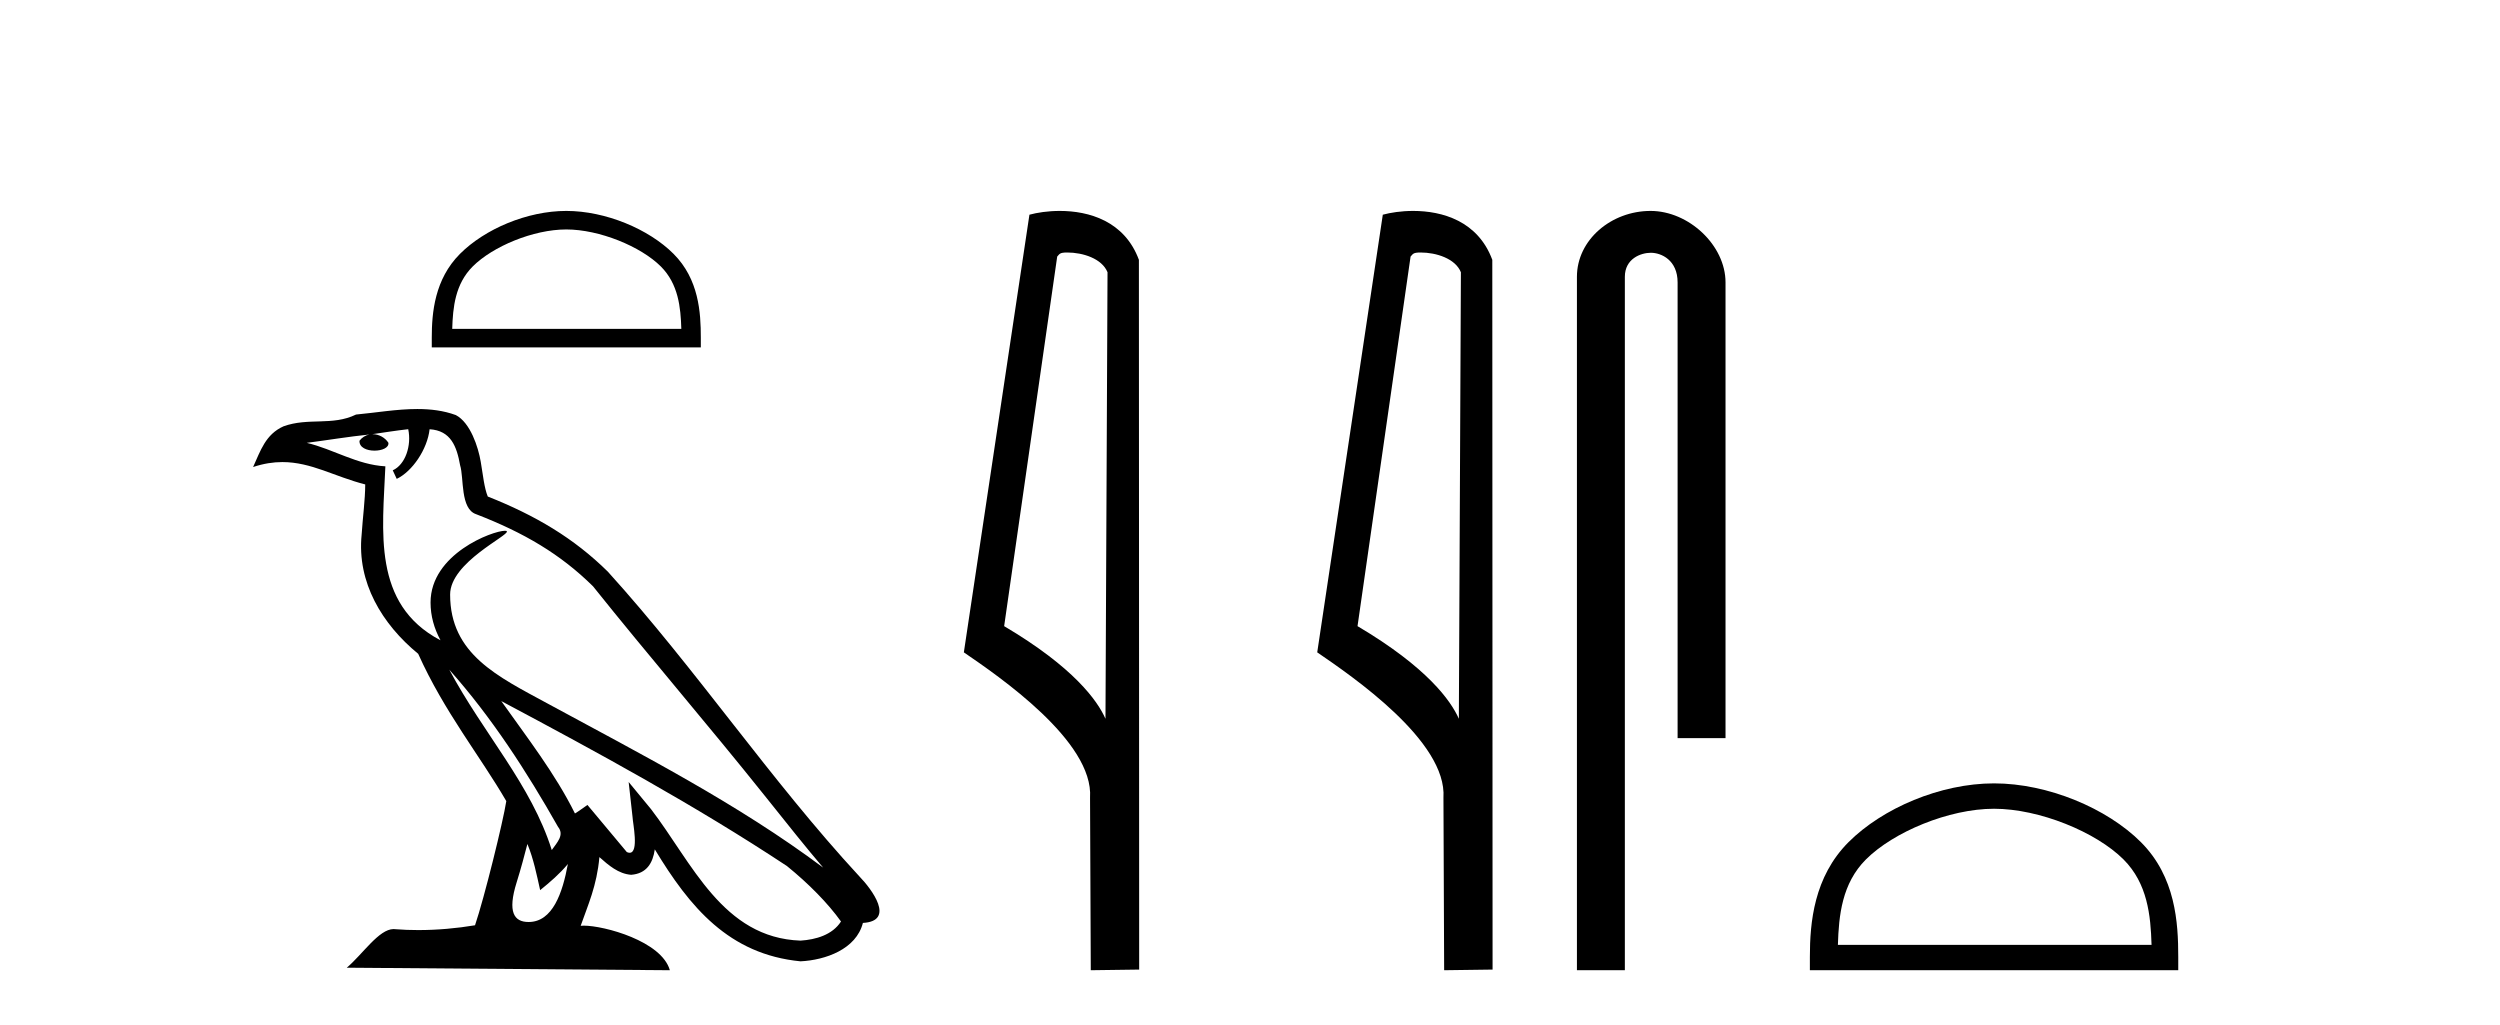
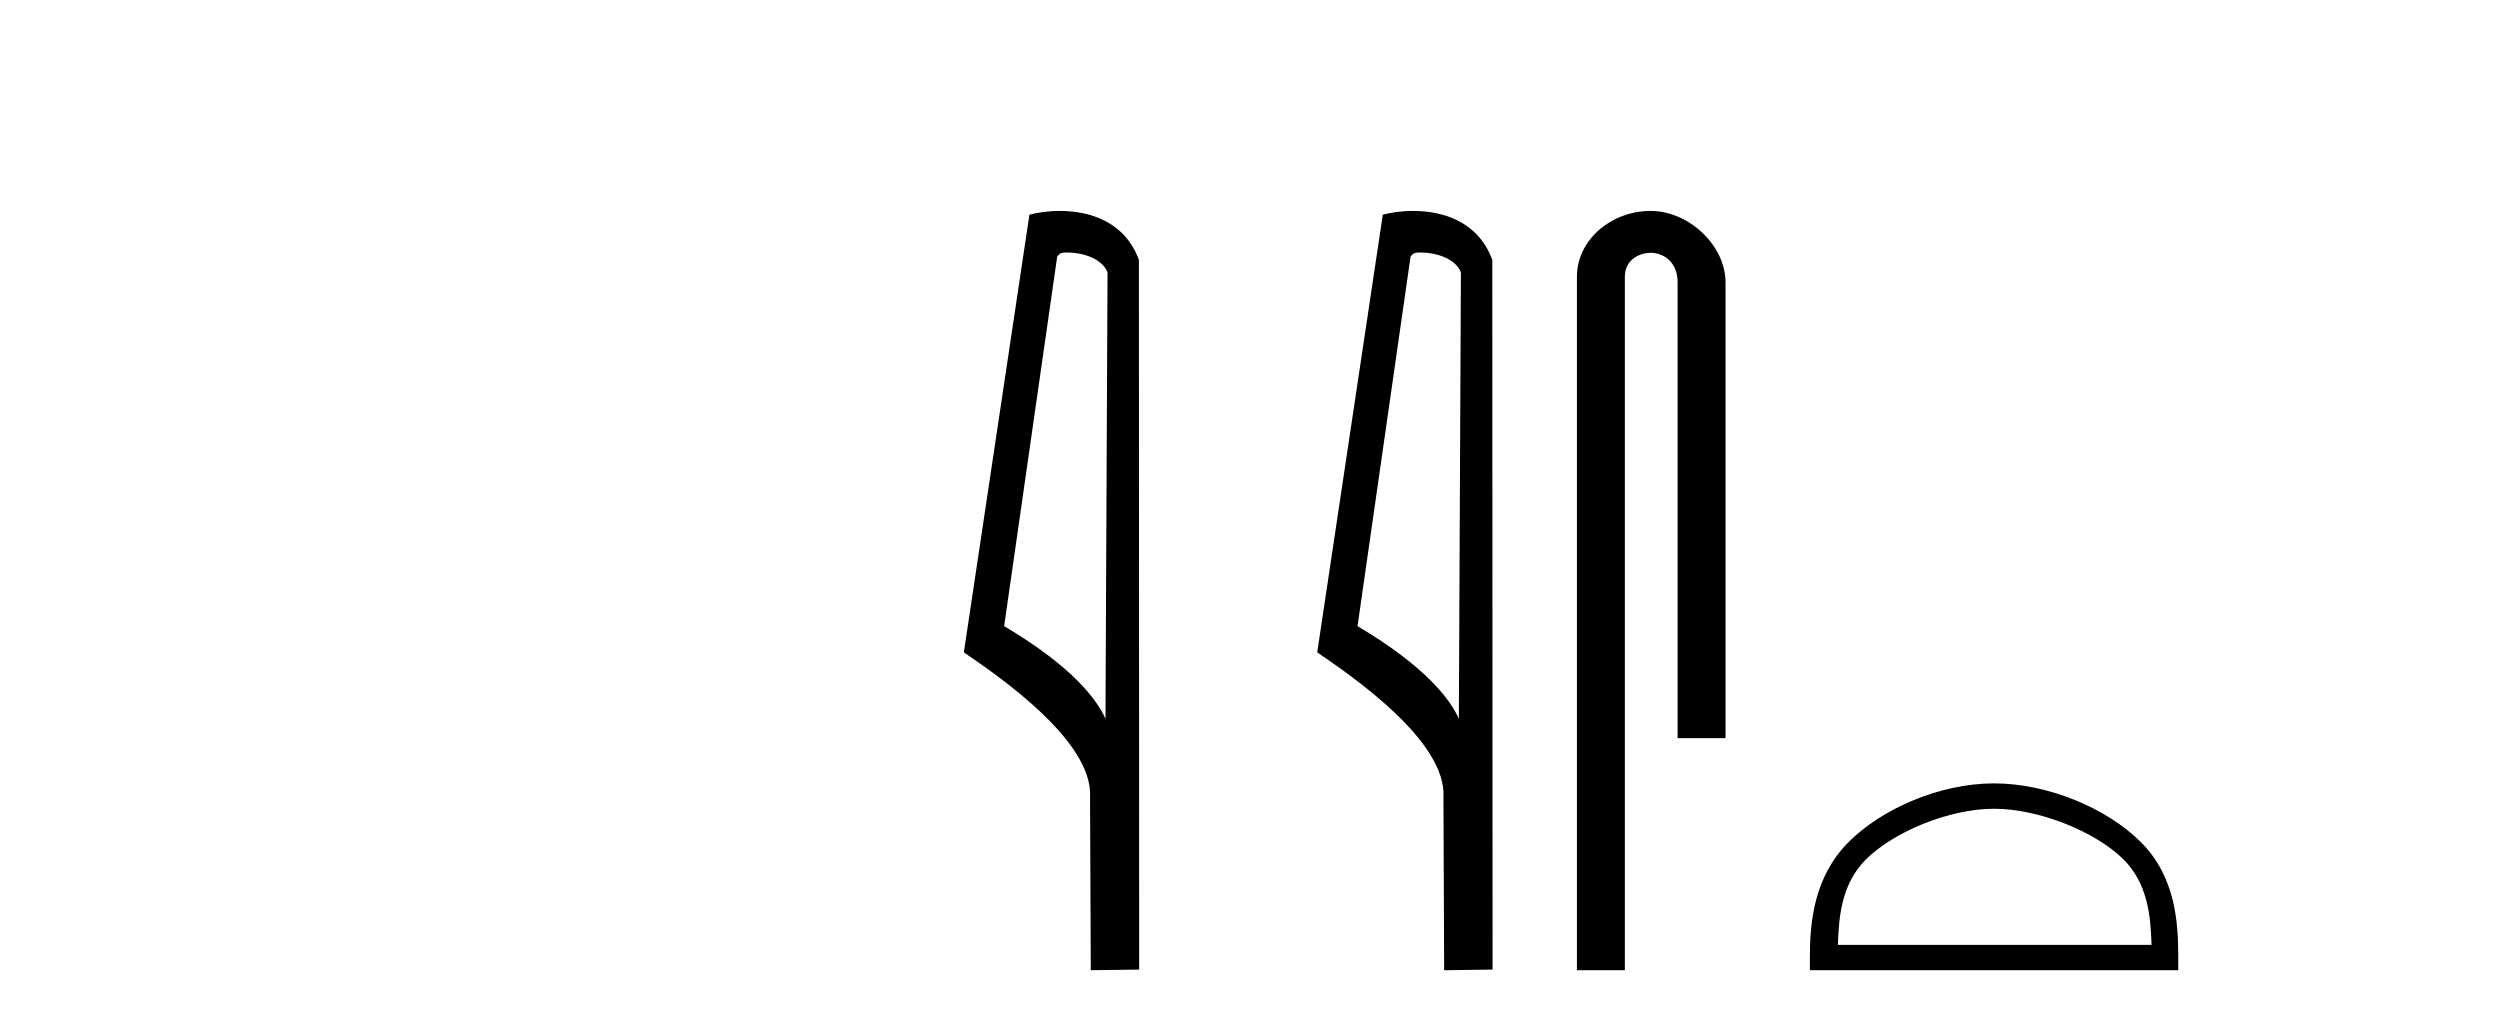
<svg xmlns="http://www.w3.org/2000/svg" width="100.0" height="41.0">
-   <path d="M 22.652 9.178 C 23.975 9.178 25.632 9.858 26.434 10.659 C 27.135 11.361 27.227 12.291 27.253 13.155 L 18.089 13.155 C 18.115 12.291 18.207 11.361 18.908 10.659 C 19.71 9.858 21.328 9.178 22.652 9.178 ZM 22.652 8.437 C 21.081 8.437 19.392 9.162 18.401 10.153 C 17.386 11.168 17.271 12.505 17.271 13.506 L 17.271 13.896 L 28.033 13.896 L 28.033 13.506 C 28.033 12.505 27.957 11.168 26.941 10.153 C 25.951 9.162 24.222 8.437 22.652 8.437 Z" style="fill:#000000;stroke:none" />
-   <path d="M 17.97 26.785 L 17.97 26.785 C 19.666 28.69 21.07 30.864 22.321 33.073 C 22.584 33.397 22.288 33.694 22.071 34.002 C 21.247 31.384 19.349 29.364 17.97 26.785 ZM 16.329 17.168 C 16.47 17.828 16.21 18.589 15.71 18.813 L 15.869 19.155 C 16.494 18.858 17.095 17.968 17.184 17.17 C 18.038 17.221 18.271 17.864 18.404 18.609 C 18.564 19.119 18.402 20.355 19.048 20.569 C 20.955 21.307 22.413 22.161 23.721 23.452 C 25.979 26.276 28.339 29.011 30.596 31.837 C 31.474 32.937 32.276 33.945 32.927 34.705 C 29.499 32.142 25.667 30.182 21.909 28.144 C 19.911 27.059 18.005 26.171 18.005 23.782 C 18.005 22.496 20.373 21.42 20.275 21.252 C 20.267 21.238 20.239 21.231 20.196 21.231 C 19.71 21.231 17.222 22.154 17.222 24.1 C 17.222 24.639 17.366 25.139 17.617 25.605 C 17.613 25.605 17.609 25.604 17.605 25.604 C 14.876 24.158 15.309 21.232 15.415 18.653 C 14.281 18.59 13.347 17.971 12.27 17.714 C 13.105 17.606 13.938 17.466 14.775 17.38 L 14.775 17.38 C 14.618 17.411 14.474 17.503 14.379 17.63 C 14.365 17.905 14.676 18.026 14.979 18.026 C 15.275 18.026 15.564 17.911 15.536 17.711 C 15.402 17.503 15.158 17.368 14.908 17.368 C 14.901 17.368 14.894 17.368 14.887 17.368 C 15.303 17.308 15.858 17.22 16.329 17.168 ZM 21.096 33.759 C 21.341 34.353 21.467 34.983 21.606 35.606 C 22.003 35.284 22.389 34.954 22.715 34.56 L 22.715 34.56 C 22.503 35.715 22.106 36.88 21.144 36.88 C 20.562 36.88 20.292 36.487 20.666 35.294 C 20.842 34.733 20.982 34.195 21.096 33.759 ZM 20.051 28.043 L 20.051 28.043 C 23.943 30.116 27.797 32.209 31.478 34.642 C 32.345 35.345 33.117 36.128 33.64 36.86 C 33.293 37.399 32.633 37.584 32.022 37.625 C 28.907 37.516 27.687 34.513 26.042 32.367 L 25.146 31.28 L 25.301 32.673 C 25.311 32.924 25.568 34.111 25.185 34.111 C 25.153 34.111 25.115 34.102 25.073 34.083 L 23.498 32.198 C 23.33 32.309 23.172 32.436 22.998 32.539 C 22.217 30.958 21.073 29.486 20.051 28.043 ZM 16.692 16.361 C 15.874 16.361 15.036 16.508 14.241 16.582 C 13.294 17.044 12.334 16.692 11.34 17.053 C 10.622 17.375 10.421 18.028 10.124 18.681 C 10.547 18.54 10.932 18.483 11.295 18.483 C 12.453 18.483 13.385 19.066 14.609 19.377 C 14.607 19.991 14.511 20.688 14.465 21.39 C 14.275 23.293 15.278 24.963 16.728 26.153 C 17.766 28.465 19.203 30.239 20.252 32.044 C 20.127 32.854 19.373 35.913 19.001 37.011 C 18.272 37.133 17.495 37.203 16.73 37.203 C 16.422 37.203 16.115 37.192 15.815 37.168 C 15.792 37.165 15.768 37.163 15.745 37.163 C 15.155 37.163 14.507 38.171 13.871 38.708 L 26.794 38.809 C 26.464 37.644 24.168 37.026 23.352 37.026 C 23.305 37.026 23.263 37.028 23.227 37.032 C 23.515 36.208 23.874 35.434 23.976 34.284 C 24.337 34.607 24.741 34.956 25.246 34.992 C 25.863 34.945 26.114 34.524 26.192 33.974 C 27.59 36.286 29.154 38.175 32.022 38.453 C 33.014 38.404 34.249 37.971 34.516 36.917 C 35.831 36.843 34.867 35.562 34.379 35.06 C 30.801 31.188 27.848 26.767 24.313 22.866 C 22.952 21.523 21.414 20.615 19.511 19.861 C 19.369 19.513 19.322 19.018 19.23 18.473 C 19.13 17.879 18.813 16.906 18.233 16.603 C 17.739 16.422 17.22 16.361 16.692 16.361 Z" style="fill:#000000;stroke:none" />
-   <path d="M 42.689 10.1 C 43.313 10.1 44.078 10.34 44.301 10.89 L 44.219 28.751 L 44.219 28.751 C 43.902 28.034 42.961 26.699 40.166 25.046 L 42.288 10.263 C 42.387 10.157 42.385 10.1 42.689 10.1 ZM 44.219 28.751 L 44.219 28.751 C 44.219 28.751 44.219 28.751 44.219 28.751 L 44.219 28.751 L 44.219 28.751 ZM 42.392 8.437 C 41.914 8.437 41.482 8.505 41.177 8.588 L 38.554 26.094 C 39.941 27.044 43.754 29.648 43.602 31.91 L 43.631 38.809 L 45.567 38.783 L 45.556 10.393 C 44.981 8.837 43.55 8.437 42.392 8.437 Z" style="fill:#000000;stroke:none" />
+   <path d="M 42.689 10.1 C 43.313 10.1 44.078 10.34 44.301 10.89 L 44.219 28.751 L 44.219 28.751 C 43.902 28.034 42.961 26.699 40.166 25.046 L 42.288 10.263 C 42.387 10.157 42.385 10.1 42.689 10.1 ZM 44.219 28.751 L 44.219 28.751 C 44.219 28.751 44.219 28.751 44.219 28.751 L 44.219 28.751 L 44.219 28.751 M 42.392 8.437 C 41.914 8.437 41.482 8.505 41.177 8.588 L 38.554 26.094 C 39.941 27.044 43.754 29.648 43.602 31.91 L 43.631 38.809 L 45.567 38.783 L 45.556 10.393 C 44.981 8.837 43.55 8.437 42.392 8.437 Z" style="fill:#000000;stroke:none" />
  <path d="M 56.824 10.1 C 57.449 10.1 58.213 10.34 58.436 10.89 L 58.354 28.751 L 58.354 28.751 C 58.037 28.034 57.096 26.699 54.301 25.046 L 56.423 10.263 C 56.523 10.157 56.52 10.1 56.824 10.1 ZM 58.354 28.751 L 58.354 28.751 C 58.354 28.751 58.354 28.751 58.354 28.751 L 58.354 28.751 L 58.354 28.751 ZM 56.527 8.437 C 56.049 8.437 55.618 8.505 55.312 8.588 L 52.689 26.094 C 54.077 27.044 57.89 29.648 57.738 31.91 L 57.766 38.809 L 59.703 38.783 L 59.692 10.393 C 59.116 8.837 57.685 8.437 56.527 8.437 Z" style="fill:#000000;stroke:none" />
  <path d="M 66.022 8.437 C 64.453 8.437 63.077 9.591 63.077 11.072 L 63.077 38.809 L 64.994 38.809 L 64.994 11.072 C 64.994 10.346 65.633 10.111 66.034 10.111 C 66.455 10.111 67.104 10.406 67.104 11.296 L 67.104 29.526 L 69.021 29.526 L 69.021 11.296 C 69.021 9.813 67.552 8.437 66.022 8.437 Z" style="fill:#000000;stroke:none" />
  <path d="M 79.762 32.35 C 81.575 32.35 83.843 33.281 84.941 34.378 C 85.901 35.339 86.027 36.612 86.062 37.795 L 73.516 37.795 C 73.552 36.612 73.677 35.339 74.637 34.378 C 75.735 33.281 77.95 32.35 79.762 32.35 ZM 79.762 31.335 C 77.612 31.335 75.299 32.329 73.943 33.684 C 72.553 35.075 72.395 36.906 72.395 38.275 L 72.395 38.809 L 87.13 38.809 L 87.13 38.275 C 87.13 36.906 87.025 35.075 85.635 33.684 C 84.279 32.329 81.912 31.335 79.762 31.335 Z" style="fill:#000000;stroke:none" />
</svg>